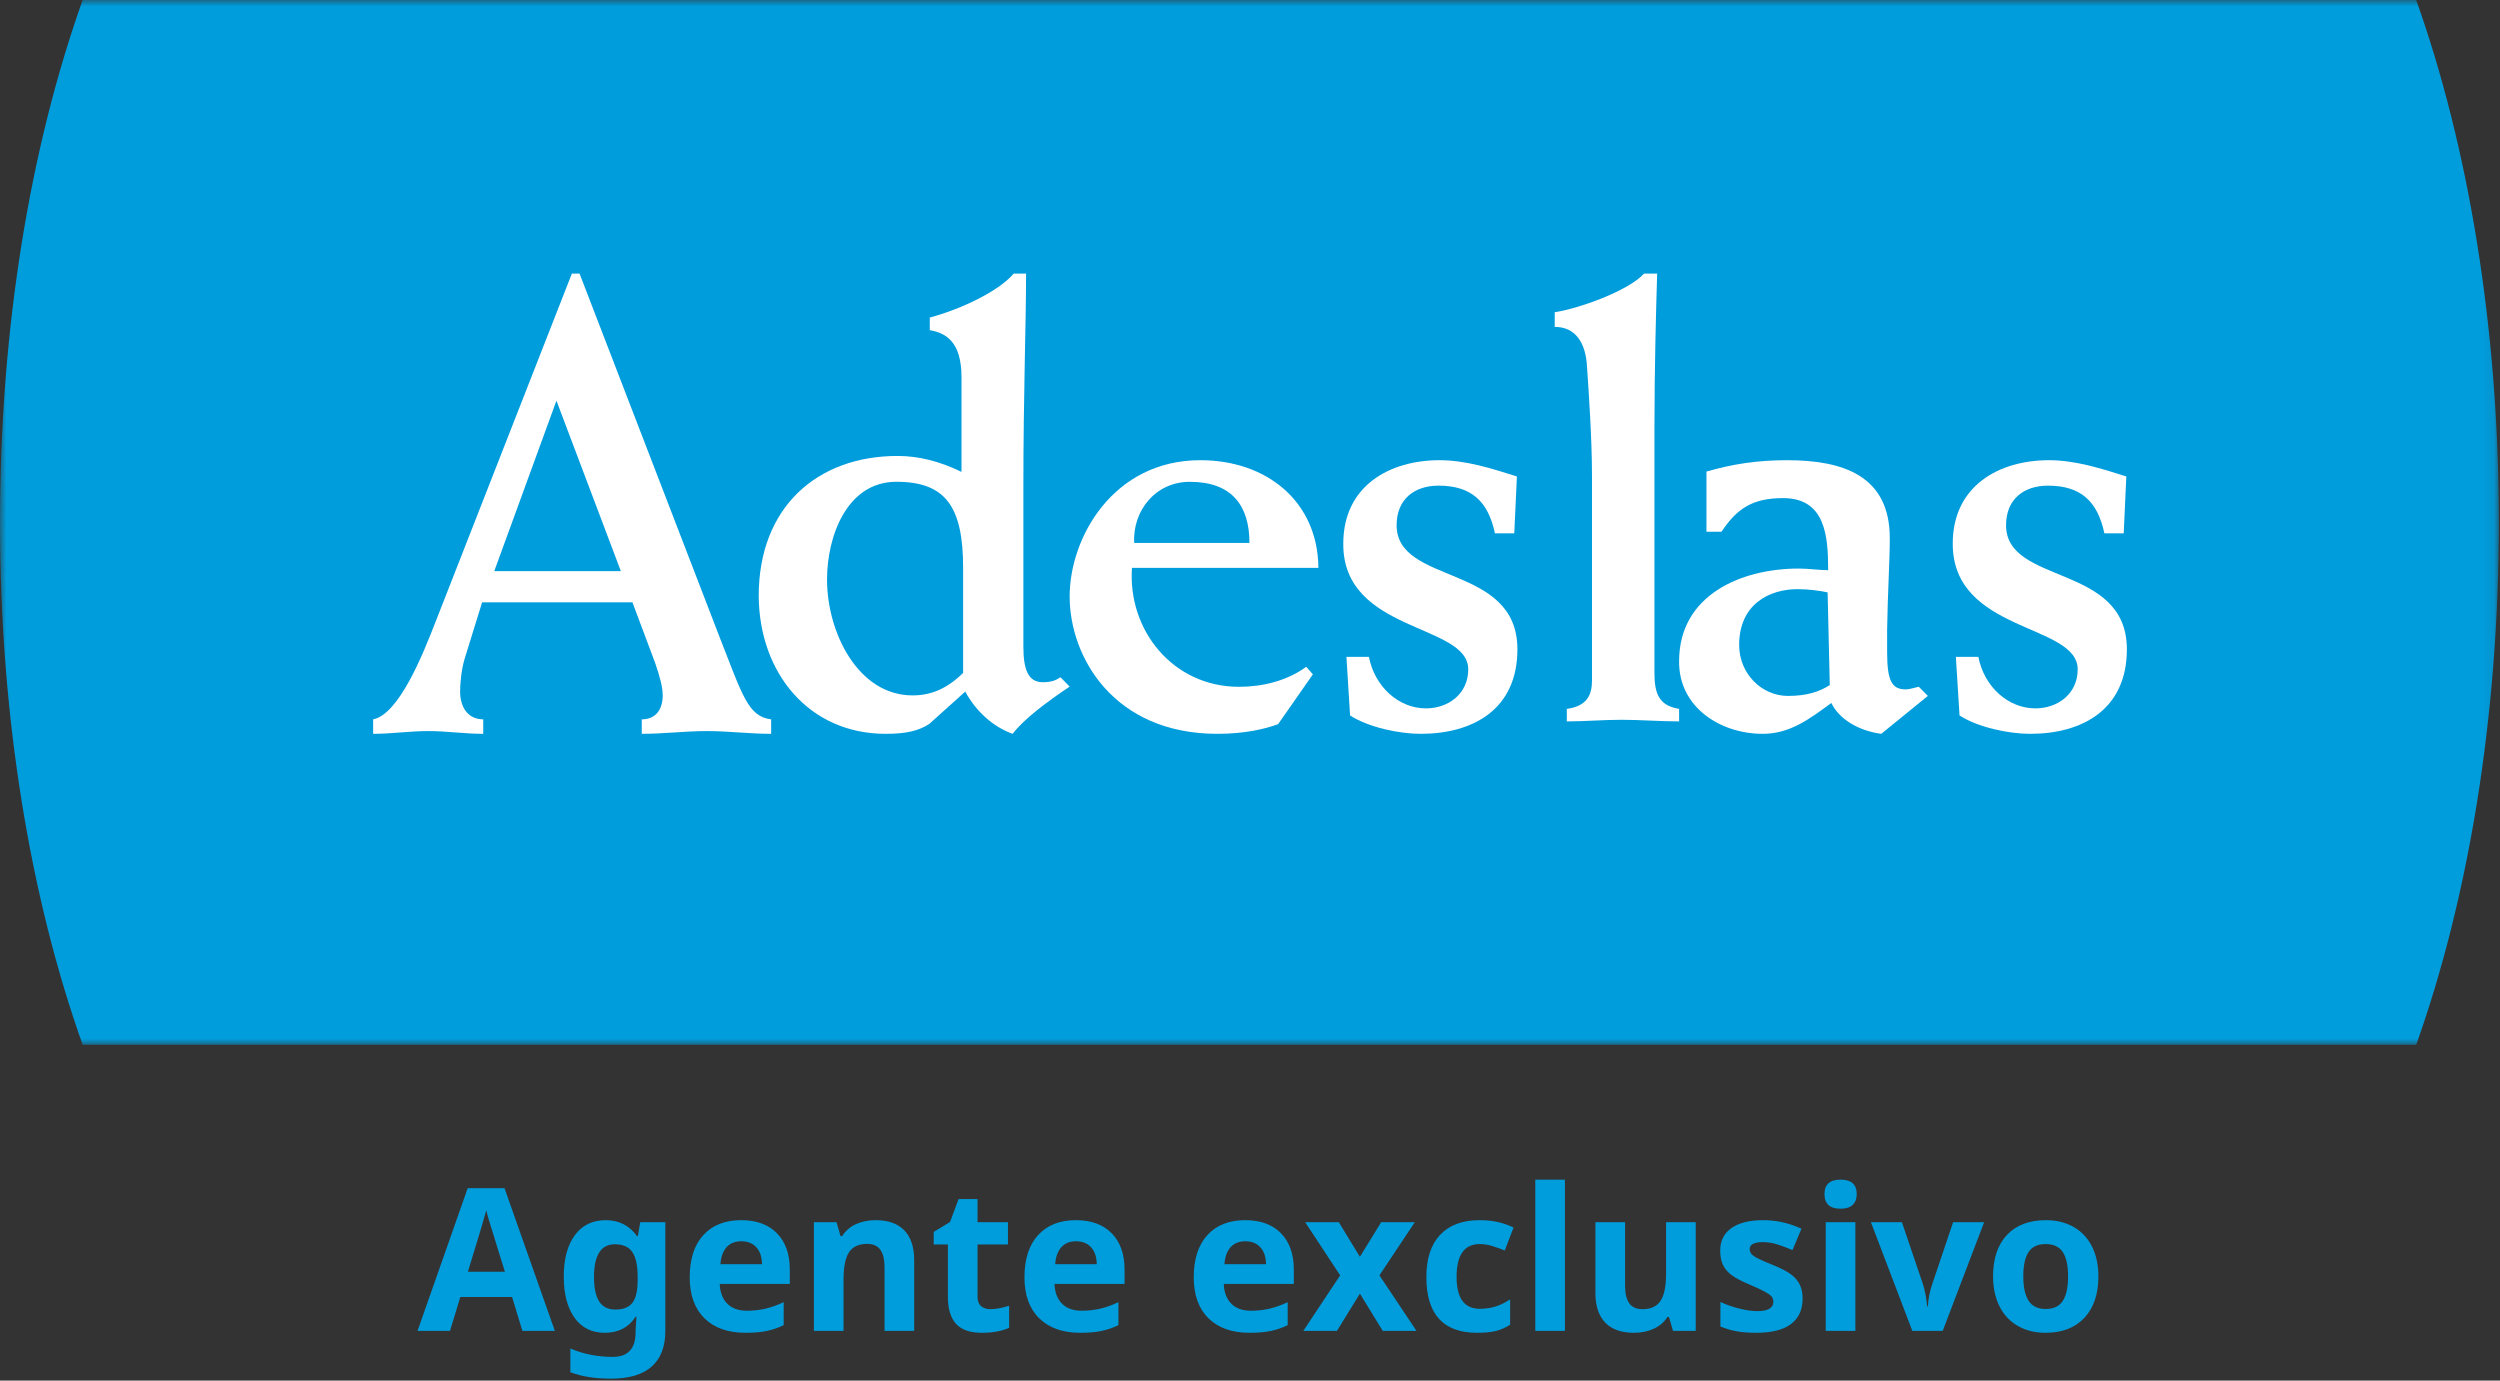
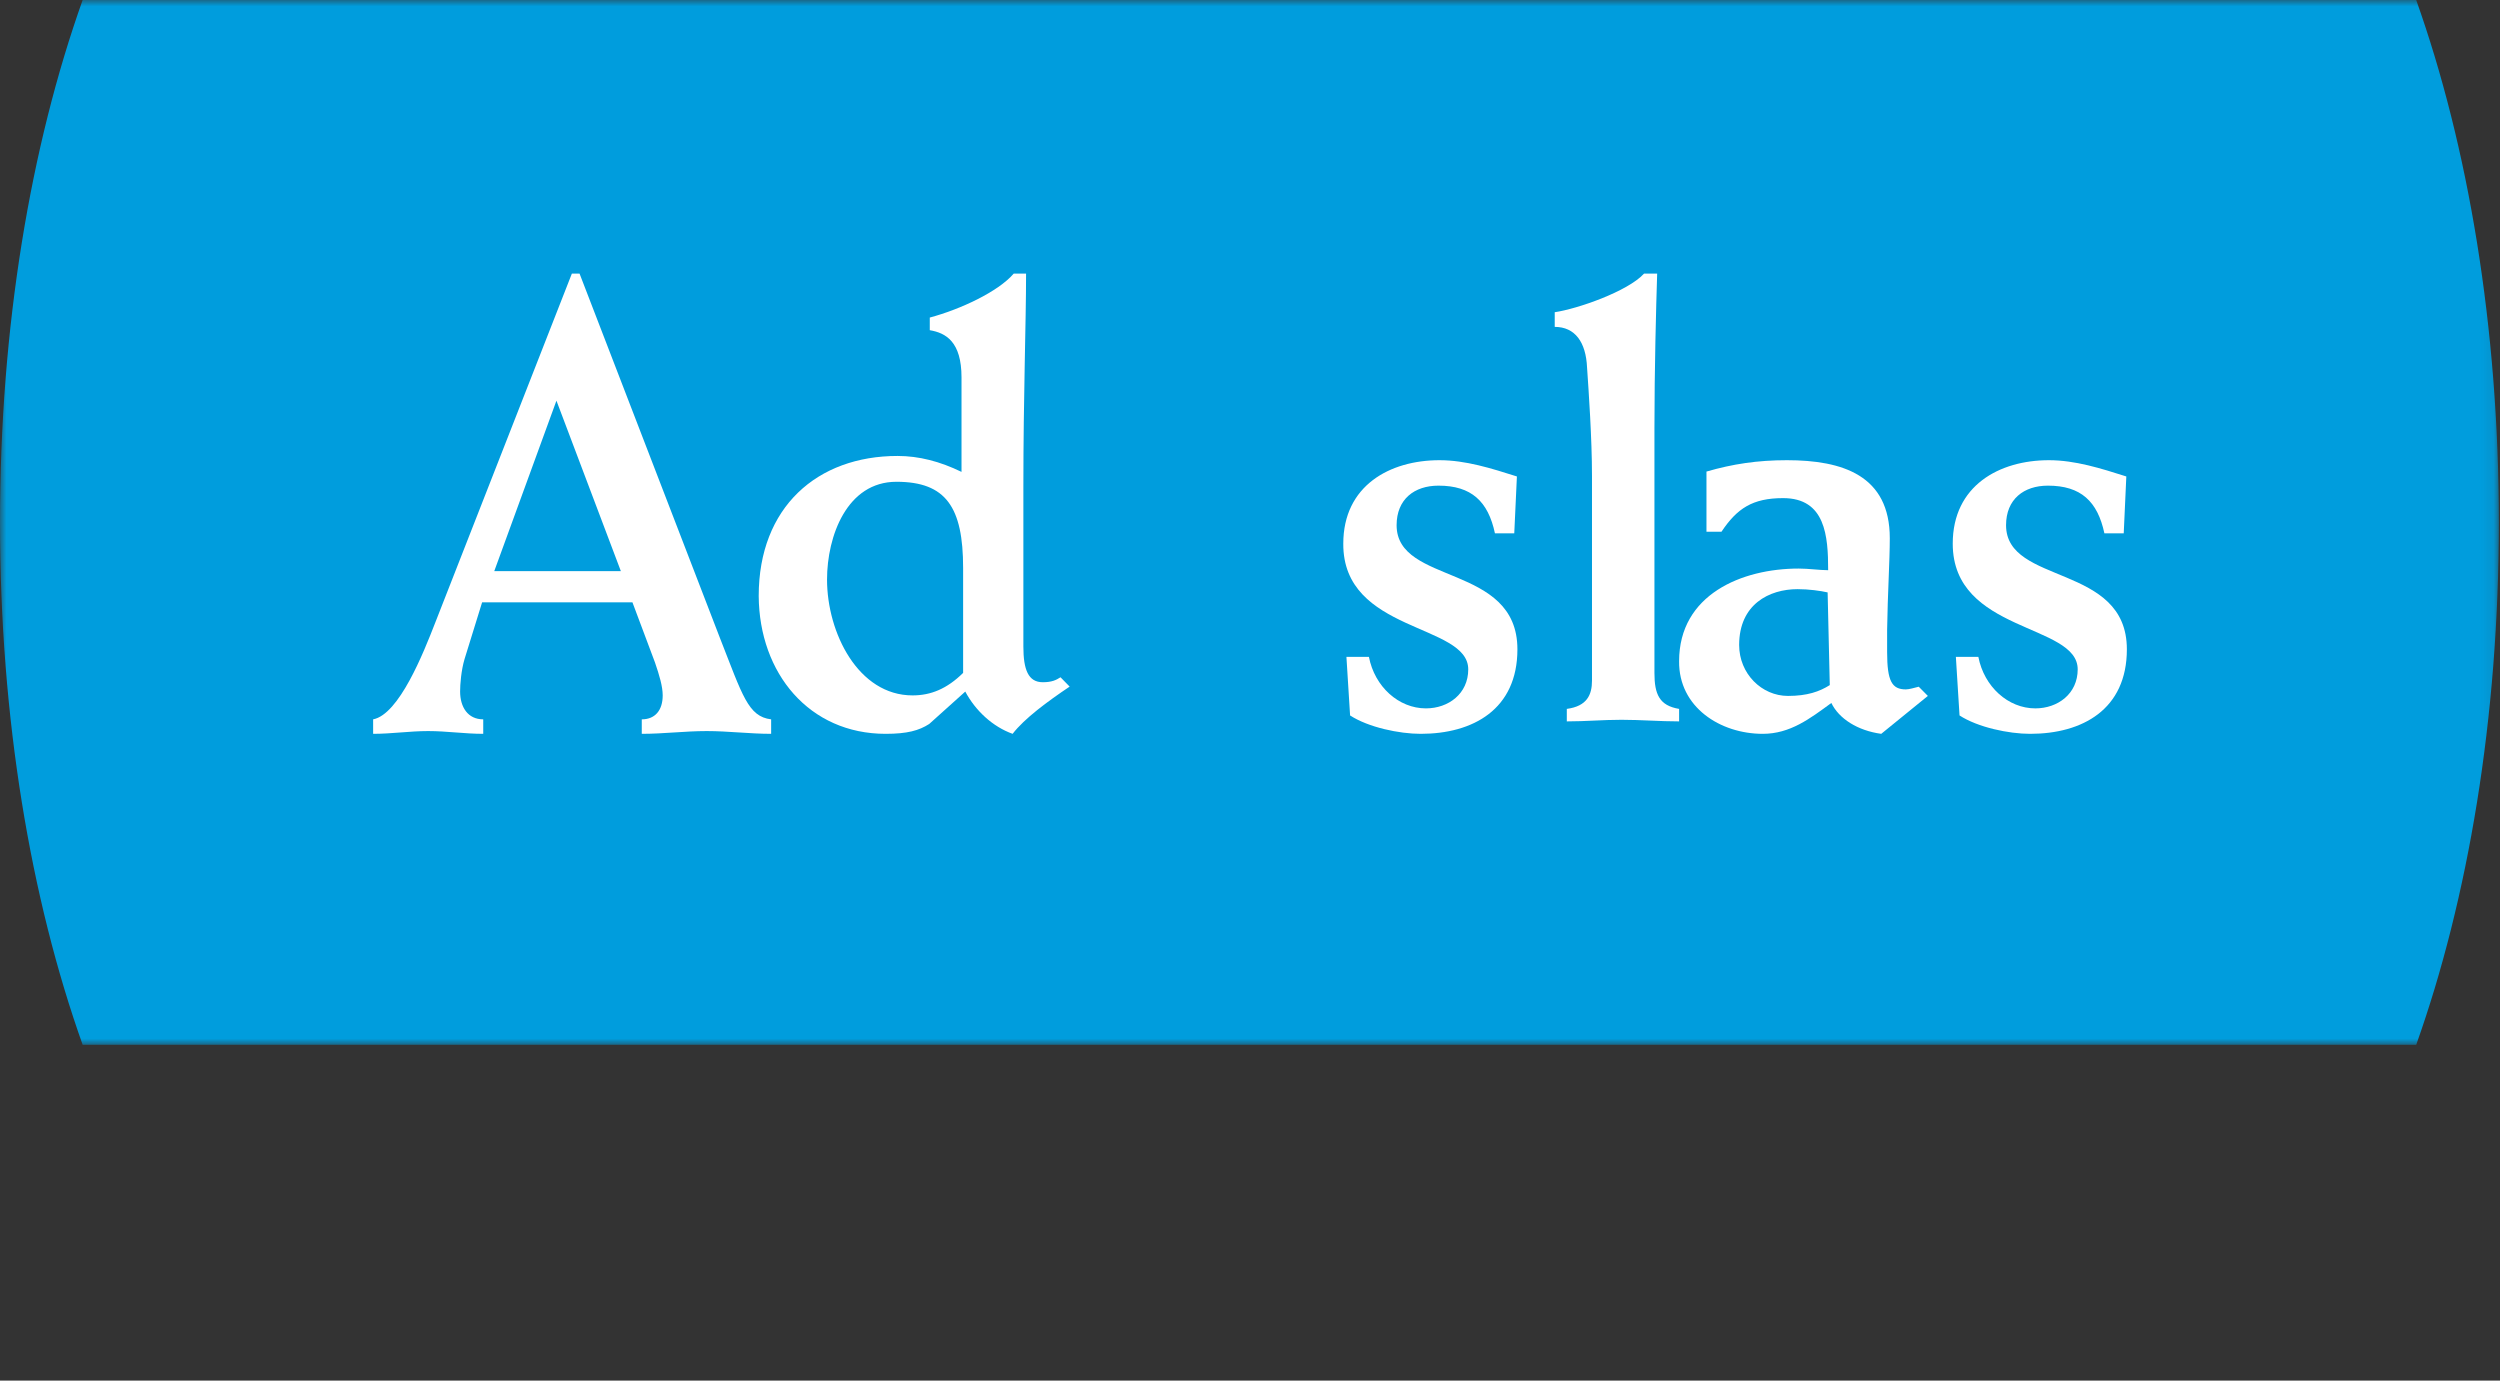
<svg xmlns="http://www.w3.org/2000/svg" xmlns:xlink="http://www.w3.org/1999/xlink" width="201px" height="111px" viewBox="0 0 201 111">
  <rect x="0" y="0" width="201" height="111" fill="#333333" stroke="none" />
  <title>Group 21</title>
  <desc>Created with Sketch.</desc>
  <defs>
    <polygon id="path-1" points="0 0 200.907 0 200.907 84 0 84" />
  </defs>
  <g id="Extra-Large" stroke="none" stroke-width="1" fill="none" fill-rule="evenodd" transform="translate(-1026, -509)">
    <g id="Group-21" transform="translate(1026, 509)">
      <g id="Page-1">
        <g id="Group-3">
          <mask id="mask-2" fill="white">
            <use xlink:href="#path-1" />
          </mask>
          <g id="Clip-2" />
          <path d="M194.262,0 L176.31,0 L139.835,0 L61.073,0 L24.597,0 L6.645,0 C2.464,11.75 0,26.261 0,42 C0,57.738 2.464,72.25 6.645,84 L24.597,84 L61.073,84 L139.835,84 L176.311,84 L194.264,84 C198.443,72.25 200.907,57.739 200.907,42 C200.907,26.261 198.442,11.75 194.262,0" id="Fill-1" fill="#009DDD" mask="url(#mask-2)" />
        </g>
        <path d="M44.738,32.213 L49.917,45.92 L39.738,45.92 L44.738,32.213 Z M38.852,59 L38.852,57.835 C37.612,57.835 36.993,56.851 36.993,55.594 C36.993,55.011 37.081,53.893 37.348,52.995 L38.762,48.428 L50.848,48.428 L52.661,53.265 C53.015,54.297 53.281,55.191 53.281,55.909 C53.281,57.117 52.661,57.836 51.598,57.836 L51.598,59 C53.37,59 55.051,58.778 56.821,58.778 C58.548,58.778 60.274,59 62,59 L62,57.836 C60.141,57.61 59.699,55.909 57.884,51.296 L46.597,22 L45.977,22 L35.001,50.041 C34.028,52.55 32.08,57.433 30,57.836 L30,59 C31.505,59 32.922,58.778 34.425,58.778 C35.931,58.778 37.347,59 38.852,59 Z" id="Fill-4" fill="#FFFFFF" />
        <path d="M72.072,38.735 C76.05,38.735 77.435,40.765 77.435,45.667 L77.435,54.101 C76.136,55.38 74.84,55.91 73.37,55.91 C69.001,55.91 66.494,50.877 66.494,46.595 C66.494,43.106 68.093,38.735 72.072,38.735 M71.207,59 C72.936,59 73.888,58.738 74.711,58.206 L77.608,55.603 C78.431,57.148 79.813,58.426 81.414,59 C82.366,57.763 84.225,56.396 86,55.203 L85.265,54.452 C84.918,54.675 84.572,54.851 83.837,54.851 C82.67,54.851 82.279,53.835 82.279,51.978 L82.279,39.176 C82.279,31.756 82.496,26.016 82.496,22 L81.502,22 C80.247,23.456 77.22,24.869 74.754,25.532 L74.754,26.548 C76.051,26.767 77.306,27.475 77.306,30.345 L77.306,37.94 C75.576,37.1 73.889,36.659 72.16,36.659 C65.716,36.659 61,40.765 61,47.92 C61.043,54.143 65.066,59 71.207,59" id="Fill-6" fill="#FFFFFF" />
-         <path d="M95.666,38.738 C99.037,38.738 100.456,40.651 100.456,43.651 L91.187,43.651 C91.055,41.086 92.874,38.738 95.666,38.738 M97.884,59 C100.057,59 101.742,58.608 102.762,58.218 L105.555,54.218 L105.022,53.61 C103.47,54.741 101.522,55.219 99.613,55.219 C94.293,55.219 90.656,50.652 91.011,45.654 L106,45.654 C105.953,40.304 101.831,37 96.509,37 C89.503,37 86,43.216 86,47.956 C85.999,52.784 89.503,59 97.884,59" id="Fill-8" fill="#FFFFFF" />
        <path d="M118.047,53.816 C118.047,55.777 116.452,56.954 114.644,56.954 C112.456,56.954 110.523,55.211 110.061,52.813 L108.253,52.813 L108.547,57.522 C110.017,58.478 112.5,59 114.223,59 C118.425,59 122,57.04 122,52.205 C122,45.277 112.287,47.064 112.287,42.227 C112.287,40.136 113.717,39.046 115.653,39.046 C118.301,39.046 119.646,40.31 120.193,42.88 L121.747,42.88 L121.959,38.307 C119.9,37.654 117.838,37 115.736,37 C111.74,37 108,39.046 108,43.709 C107.959,50.897 118.047,50.111 118.047,53.816" id="Fill-10" fill="#FFFFFF" />
        <path d="M127.6,29.558 C127.732,31.481 127.996,35.282 127.996,38.252 L127.996,54.724 C127.996,55.859 127.6,56.778 125.971,56.995 L125.971,58 C127.466,58 128.876,57.871 130.374,57.871 C131.915,57.871 133.458,58 135,58 L135,56.995 C133.413,56.732 133.017,55.817 133.017,54.111 L133.017,34.407 C133.017,29.731 133.148,24.751 133.236,22 L132.18,22 C130.858,23.44 126.805,24.839 125,25.102 L125,26.281 C126.632,26.282 127.512,27.505 127.6,29.558" id="Fill-12" fill="#FFFFFF" />
        <path d="M144.527,47.368 C145.433,47.368 146.38,47.502 146.941,47.63 L147.114,55.082 C146.293,55.603 145.301,55.952 143.753,55.952 C141.641,55.952 139.828,54.166 139.828,51.856 C139.828,48.588 142.242,47.368 144.527,47.368 M141.726,59 C143.925,59 145.519,57.78 147.241,56.518 C147.846,57.78 149.353,58.742 151.252,59 L155,55.952 L154.266,55.212 C153.924,55.298 153.492,55.428 153.232,55.428 C152.112,55.428 151.725,54.774 151.725,52.422 L151.725,50.636 C151.766,47.76 151.939,45.104 151.939,43.272 C151.939,38.22 148.146,37 143.666,37 C141.294,37 139.312,37.304 137.2,37.914 L137.2,42.751 L138.407,42.751 C139.655,40.878 140.906,40.049 143.361,40.049 C146.766,40.049 146.984,43.099 146.984,45.844 C146.293,45.844 145.432,45.712 144.612,45.712 C140.045,45.712 135,47.804 135,53.162 C134.96,56.867 138.321,59 141.726,59" id="Fill-14" fill="#FFFFFF" />
        <path d="M167.047,53.816 C167.047,55.777 165.448,56.954 163.641,56.954 C161.456,56.954 159.523,55.211 159.06,52.813 L157.252,52.813 L157.546,57.522 C159.017,58.478 161.499,59 163.222,59 C167.425,59 171,57.04 171,52.205 C171,45.277 161.287,47.064 161.287,42.227 C161.287,40.136 162.717,39.046 164.653,39.046 C167.301,39.046 168.646,40.31 169.193,42.88 L170.748,42.88 L170.956,38.307 C168.899,37.654 166.838,37 164.733,37 C160.74,37 157,39.046 157,43.709 C157,50.897 167.047,50.111 167.047,53.816" id="Fill-16" fill="#FFFFFF" />
      </g>
-       <path d="M42,107 L41.172,104.281 L37.008,104.281 L36.18,107 L33.57,107 L37.602,95.531 L40.562,95.531 L44.609,107 L42,107 Z M40.594,102.25 C39.828,99.786 39.397,98.393 39.301,98.07 C39.204,97.747 39.135,97.492 39.094,97.305 C38.922,97.971 38.43,99.62 37.617,102.25 L40.594,102.25 Z M49.477,105.289 C50.117,105.289 50.576,105.105 50.852,104.738 C51.128,104.371 51.266,103.776 51.266,102.953 L51.266,102.664 C51.266,101.732 51.121,101.061 50.832,100.652 C50.543,100.243 50.078,100.039 49.438,100.039 C48.318,100.039 47.758,100.919 47.758,102.68 C47.758,103.555 47.897,104.208 48.176,104.641 C48.454,105.073 48.888,105.289 49.477,105.289 Z M53.492,107.016 C53.492,108.271 53.126,109.223 52.395,109.871 C51.663,110.52 50.573,110.844 49.125,110.844 C47.849,110.844 46.76,110.672 45.859,110.328 L45.859,108.422 C46.917,108.87 48.052,109.094 49.266,109.094 C50.49,109.094 51.102,108.432 51.102,107.109 L51.102,106.938 L51.172,105.867 L51.102,105.867 C50.544,106.727 49.719,107.156 48.625,107.156 C47.578,107.156 46.767,106.753 46.191,105.945 C45.616,105.138 45.328,104.039 45.328,102.648 C45.328,101.216 45.626,100.1 46.223,99.301 C46.819,98.501 47.641,98.102 48.688,98.102 C49.76,98.102 50.604,98.529 51.219,99.383 L51.281,99.383 L51.477,98.266 L53.492,98.266 L53.492,107.016 Z M59.602,99.797 C59.096,99.797 58.701,99.957 58.414,100.277 C58.128,100.598 57.964,101.052 57.922,101.641 L61.266,101.641 C61.255,101.052 61.102,100.598 60.805,100.277 C60.508,99.957 60.107,99.797 59.602,99.797 Z M59.938,107.156 C58.531,107.156 57.432,106.768 56.641,105.992 C55.849,105.216 55.453,104.117 55.453,102.695 C55.453,101.232 55.819,100.1 56.551,99.301 C57.283,98.501 58.294,98.102 59.586,98.102 C60.82,98.102 61.781,98.453 62.469,99.156 C63.156,99.859 63.5,100.831 63.5,102.07 L63.5,103.227 L57.867,103.227 C57.893,103.904 58.094,104.432 58.469,104.812 C58.844,105.193 59.37,105.383 60.047,105.383 C60.573,105.383 61.07,105.328 61.539,105.219 C62.008,105.109 62.497,104.935 63.008,104.695 L63.008,106.539 C62.591,106.747 62.146,106.902 61.672,107.004 C61.198,107.105 60.62,107.156 59.938,107.156 Z M73.5,107 L71.117,107 L71.117,101.898 C71.117,101.268 71.005,100.796 70.781,100.48 C70.557,100.165 70.201,100.008 69.711,100.008 C69.044,100.008 68.563,100.23 68.266,100.676 C67.969,101.121 67.82,101.859 67.82,102.891 L67.82,107 L65.438,107 L65.438,98.266 L67.258,98.266 L67.578,99.383 L67.711,99.383 C67.977,98.961 68.342,98.642 68.809,98.426 C69.275,98.21 69.805,98.102 70.398,98.102 C71.414,98.102 72.185,98.376 72.711,98.926 C73.237,99.475 73.5,100.268 73.5,101.305 L73.5,107 Z M79.633,105.258 C80.049,105.258 80.549,105.167 81.133,104.984 L81.133,106.758 C80.539,107.023 79.81,107.156 78.945,107.156 C77.992,107.156 77.298,106.915 76.863,106.434 C76.428,105.952 76.211,105.229 76.211,104.266 L76.211,100.055 L75.07,100.055 L75.07,99.047 L76.383,98.25 L77.07,96.406 L78.594,96.406 L78.594,98.266 L81.039,98.266 L81.039,100.055 L78.594,100.055 L78.594,104.266 C78.594,104.604 78.689,104.854 78.879,105.016 C79.069,105.177 79.32,105.258 79.633,105.258 Z M86.516,99.797 C86.01,99.797 85.615,99.957 85.328,100.277 C85.042,100.598 84.878,101.052 84.836,101.641 L88.18,101.641 C88.169,101.052 88.016,100.598 87.719,100.277 C87.422,99.957 87.021,99.797 86.516,99.797 Z M86.852,107.156 C85.445,107.156 84.346,106.768 83.555,105.992 C82.763,105.216 82.367,104.117 82.367,102.695 C82.367,101.232 82.733,100.1 83.465,99.301 C84.197,98.501 85.208,98.102 86.5,98.102 C87.734,98.102 88.695,98.453 89.383,99.156 C90.07,99.859 90.414,100.831 90.414,102.07 L90.414,103.227 L84.781,103.227 C84.807,103.904 85.008,104.432 85.383,104.812 C85.758,105.193 86.284,105.383 86.961,105.383 C87.487,105.383 87.984,105.328 88.453,105.219 C88.922,105.109 89.411,104.935 89.922,104.695 L89.922,106.539 C89.505,106.747 89.06,106.902 88.586,107.004 C88.112,107.105 87.534,107.156 86.852,107.156 Z M100.125,99.797 C99.62,99.797 99.224,99.957 98.938,100.277 C98.651,100.598 98.487,101.052 98.445,101.641 L101.789,101.641 C101.779,101.052 101.625,100.598 101.328,100.277 C101.031,99.957 100.63,99.797 100.125,99.797 Z M100.461,107.156 C99.055,107.156 97.956,106.768 97.164,105.992 C96.372,105.216 95.977,104.117 95.977,102.695 C95.977,101.232 96.342,100.1 97.074,99.301 C97.806,98.501 98.818,98.102 100.109,98.102 C101.344,98.102 102.305,98.453 102.992,99.156 C103.68,99.859 104.023,100.831 104.023,102.07 L104.023,103.227 L98.391,103.227 C98.417,103.904 98.617,104.432 98.992,104.812 C99.367,105.193 99.893,105.383 100.57,105.383 C101.096,105.383 101.594,105.328 102.062,105.219 C102.531,105.109 103.021,104.935 103.531,104.695 L103.531,106.539 C103.115,106.747 102.669,106.902 102.195,107.004 C101.721,107.105 101.143,107.156 100.461,107.156 Z M107.75,102.539 L104.938,98.266 L107.641,98.266 L109.336,101.047 L111.047,98.266 L113.75,98.266 L110.906,102.539 L113.883,107 L111.172,107 L109.336,104.008 L107.492,107 L104.789,107 L107.75,102.539 Z M118.758,107.156 C116.039,107.156 114.68,105.664 114.68,102.68 C114.68,101.195 115.049,100.061 115.789,99.277 C116.529,98.493 117.589,98.102 118.969,98.102 C119.979,98.102 120.885,98.299 121.688,98.695 L120.984,100.539 C120.609,100.388 120.26,100.264 119.938,100.168 C119.615,100.072 119.292,100.023 118.969,100.023 C117.729,100.023 117.109,100.904 117.109,102.664 C117.109,104.372 117.729,105.227 118.969,105.227 C119.427,105.227 119.852,105.165 120.242,105.043 C120.633,104.921 121.023,104.729 121.414,104.469 L121.414,106.508 C121.029,106.753 120.639,106.922 120.246,107.016 C119.853,107.109 119.357,107.156 118.758,107.156 Z M125.82,107 L123.438,107 L123.438,94.844 L125.82,94.844 L125.82,107 Z M134.508,107 L134.188,105.883 L134.062,105.883 C133.807,106.289 133.445,106.603 132.977,106.824 C132.508,107.046 131.974,107.156 131.375,107.156 C130.349,107.156 129.576,106.882 129.055,106.332 C128.534,105.783 128.273,104.992 128.273,103.961 L128.273,98.266 L130.656,98.266 L130.656,103.367 C130.656,103.997 130.768,104.47 130.992,104.785 C131.216,105.1 131.573,105.258 132.062,105.258 C132.729,105.258 133.211,105.035 133.508,104.59 C133.805,104.145 133.953,103.406 133.953,102.375 L133.953,98.266 L136.336,98.266 L136.336,107 L134.508,107 Z M144.93,104.406 C144.93,105.302 144.618,105.984 143.996,106.453 C143.374,106.922 142.443,107.156 141.203,107.156 C140.568,107.156 140.026,107.113 139.578,107.027 C139.13,106.941 138.711,106.815 138.32,106.648 L138.32,104.68 C138.763,104.888 139.262,105.062 139.816,105.203 C140.371,105.344 140.859,105.414 141.281,105.414 C142.146,105.414 142.578,105.164 142.578,104.664 C142.578,104.477 142.521,104.324 142.406,104.207 C142.292,104.09 142.094,103.957 141.812,103.809 C141.531,103.66 141.156,103.487 140.688,103.289 C140.016,103.008 139.522,102.747 139.207,102.508 C138.892,102.268 138.663,101.993 138.52,101.684 C138.376,101.374 138.305,100.992 138.305,100.539 C138.305,99.763 138.605,99.163 139.207,98.738 C139.809,98.314 140.661,98.102 141.766,98.102 C142.818,98.102 143.841,98.331 144.836,98.789 L144.117,100.508 C143.68,100.32 143.271,100.167 142.891,100.047 C142.51,99.927 142.122,99.867 141.727,99.867 C141.023,99.867 140.672,100.057 140.672,100.438 C140.672,100.651 140.785,100.836 141.012,100.992 C141.238,101.148 141.734,101.38 142.5,101.688 C143.182,101.964 143.682,102.221 144,102.461 C144.318,102.701 144.552,102.977 144.703,103.289 C144.854,103.602 144.93,103.974 144.93,104.406 Z M146.688,96.008 C146.688,95.232 147.12,94.844 147.984,94.844 C148.849,94.844 149.281,95.232 149.281,96.008 C149.281,96.378 149.173,96.665 148.957,96.871 C148.741,97.077 148.417,97.18 147.984,97.18 C147.12,97.18 146.688,96.789 146.688,96.008 Z M149.172,107 L146.789,107 L146.789,98.266 L149.172,98.266 L149.172,107 Z M153.75,107 L150.422,98.266 L152.914,98.266 L154.602,103.242 C154.773,103.784 154.885,104.38 154.938,105.031 L155,105.031 C155.031,104.443 155.148,103.846 155.352,103.242 L157.031,98.266 L159.523,98.266 L156.195,107 L153.75,107 Z M162.672,102.617 C162.672,103.482 162.814,104.135 163.098,104.578 C163.382,105.021 163.844,105.242 164.484,105.242 C165.12,105.242 165.577,105.022 165.855,104.582 C166.134,104.142 166.273,103.487 166.273,102.617 C166.273,101.753 166.133,101.104 165.852,100.672 C165.57,100.24 165.109,100.023 164.469,100.023 C163.833,100.023 163.375,100.238 163.094,100.668 C162.812,101.098 162.672,101.747 162.672,102.617 Z M168.711,102.617 C168.711,104.039 168.336,105.151 167.586,105.953 C166.836,106.755 165.792,107.156 164.453,107.156 C163.615,107.156 162.875,106.973 162.234,106.605 C161.594,106.238 161.102,105.711 160.758,105.023 C160.414,104.336 160.242,103.534 160.242,102.617 C160.242,101.19 160.615,100.081 161.359,99.289 C162.104,98.497 163.151,98.102 164.5,98.102 C165.339,98.102 166.078,98.284 166.719,98.648 C167.359,99.013 167.852,99.536 168.195,100.219 C168.539,100.901 168.711,101.701 168.711,102.617 Z" id="Agente-exclusivo" fill="#009DDD" />
    </g>
  </g>
</svg>